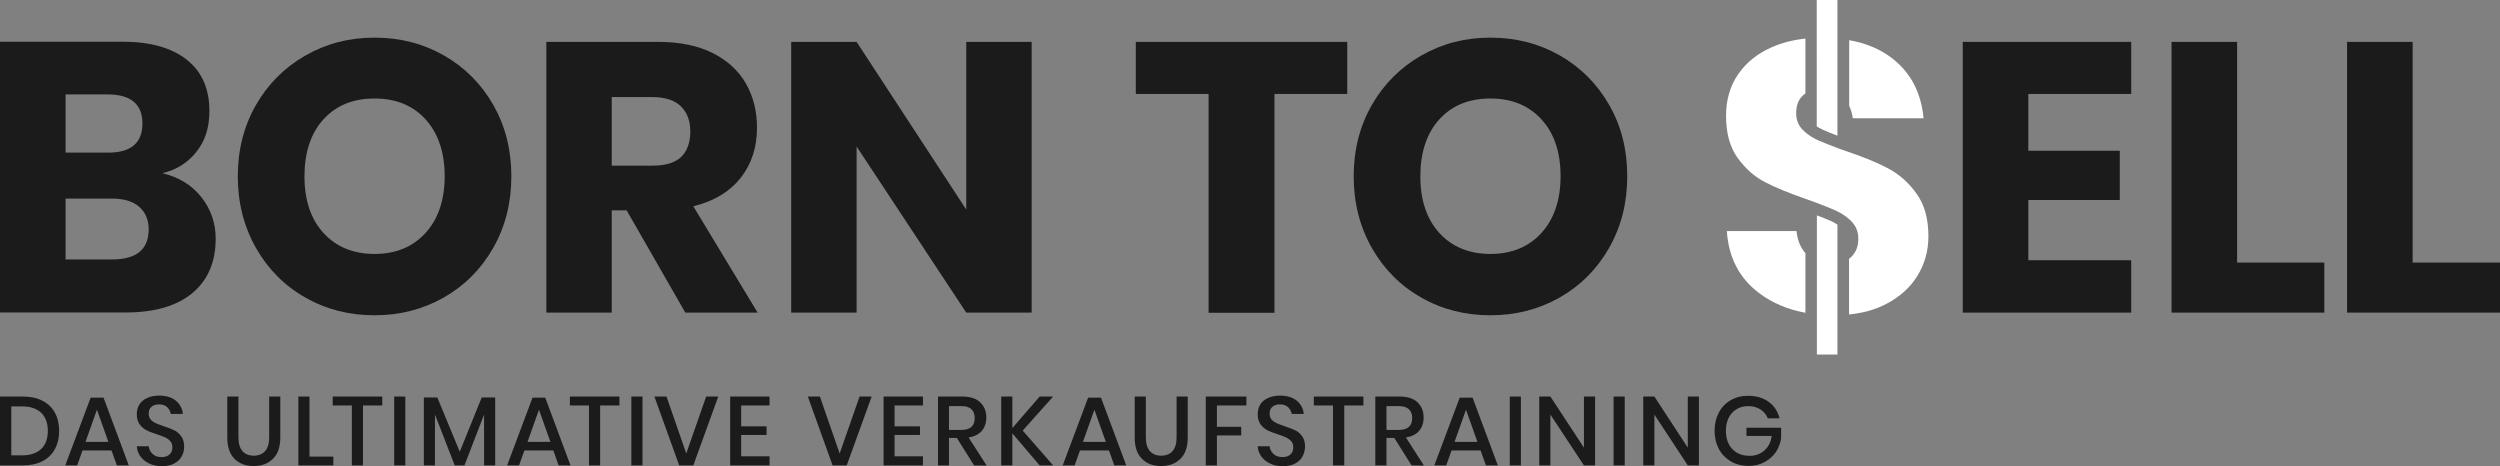
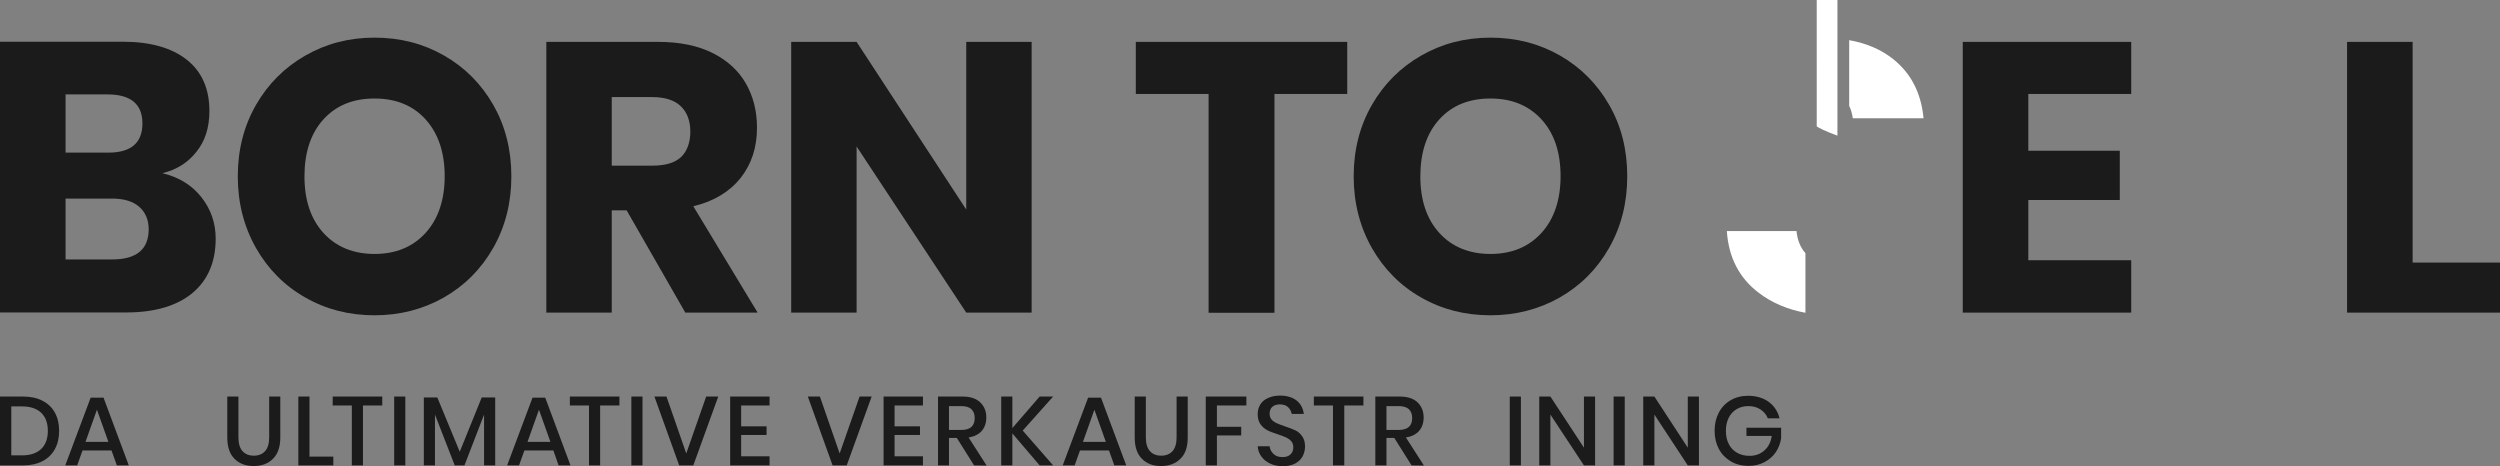
<svg xmlns="http://www.w3.org/2000/svg" version="1.1" id="Ebene_2_00000078029624727963479610000010347097955829414298_" x="0px" y="0px" viewBox="0 0 1593.8 297.1" style="enable-background:new 0 0 1593.8 297.1;" xml:space="preserve">
  <rect x="0" y="0" width="1593.8" height="297.1" fill="#808080" stroke="none" />
  <style type="text/css">
	.st0{fill:#1B1B1B;}
	.st1{fill:#FFFFFF;}
</style>
  <path class="st0" d="M128.3,125.6c-6.1-7.7-14.4-12.7-24.8-15.2c8.9-2.1,16.2-6.6,21.7-13.6c5.6-6.9,8.3-15.6,8.3-26  c0-14.2-4.8-25.1-14.4-32.7S95.9,26.6,78.3,26.6H0v172.6h80.3c18.4,0,32.5-4.2,42.4-12.4c9.9-8.3,14.8-19.9,14.8-34.7  C137.5,142.1,134.4,133.3,128.3,125.6 M41.8,60.2h26.8c14.8,0,22.2,6.2,22.2,18.5s-7.2,18.6-21.7,18.6H41.8V60.2z M71.5,165.4H41.8  v-38.8h29.6c7.5,0,13.3,1.7,17.3,5.2s6.1,8.3,6.1,14.5C94.7,159,87,165.4,71.5,165.4" />
  <path class="st0" d="M314.5,66.9c-7.7-13.4-18.1-23.9-31.4-31.5c-13.3-7.6-28-11.4-44.3-11.4s-30.8,3.8-44.1,11.4  s-23.8,18.1-31.5,31.5s-11.6,28.6-11.6,45.5s3.9,32.1,11.6,45.7c7.7,13.5,18.2,24.1,31.5,31.6c13.3,7.6,28,11.3,44.1,11.3  s30.8-3.8,44.1-11.3c13.3-7.6,23.8-18.1,31.5-31.6s11.6-28.7,11.6-45.7S322.1,80.3,314.5,66.9 M271.3,148.5  c-8.1,8.9-19,13.4-32.5,13.4s-24.5-4.5-32.6-13.4s-12.1-21-12.1-36.1s4-27.4,12.1-36.3s18.9-13.3,32.6-13.3s24.6,4.5,32.6,13.4  s12.1,21,12.1,36.1S279.4,139.6,271.3,148.5" />
  <path class="st0" d="M442,131.5c13.2-3.2,23.2-9.3,30.2-18.1c6.9-8.8,10.4-19.4,10.4-32c0-10.6-2.4-20-7.1-28.2  s-11.8-14.7-21.2-19.4s-21-7.1-34.7-7.1h-71.3v172.6H390v-65.2h9.5l37.4,65.2H483L442,131.5L442,131.5z M434.2,100.1  c-3.9,3.7-10,5.5-18.3,5.5H390V61.9h25.9c8.1,0,14.2,2,18.2,5.9s6,9.3,6,16.1S438.1,96.4,434.2,100.1" />
  <polygon class="st0" points="616,26.7 616,133.6 546.1,26.7 504.4,26.7 504.4,199.3 546.1,199.3 546.1,93.4 616,199.3 657.7,199.3   657.7,26.7 " />
  <polygon class="st0" points="858.9,59.9 812.5,59.9 812.5,199.4 770.5,199.4 770.5,59.9 724.1,59.9 724.1,26.7 858.9,26.7 " />
  <polygon class="st0" points="1358.7,59.9 1358.7,26.7 1251.3,26.7 1251.3,199.3 1358.7,199.3 1358.7,165.9 1293.1,165.9   1293.1,127.5 1351.4,127.5 1351.4,96.1 1293.1,96.1 1293.1,59.9 " />
-   <polygon class="st0" points="1426.2,167.4 1426.2,26.7 1384.4,26.7 1384.4,199.3 1481.8,199.3 1481.8,167.4 " />
  <polygon class="st0" points="1538.1,167.4 1538.1,26.7 1496.3,26.7 1496.3,199.3 1593.8,199.3 1593.8,167.4 " />
  <path class="st1" d="M1145.3,147.3h-44.4c1.1,16.9,8,30.1,20.5,39.5c8.3,6.3,18.2,10.5,29.6,12.6v-38  C1147.8,157.8,1145.9,153.1,1145.3,147.3 M1207.1,37.8c-7.6-6.1-17-10.2-28.2-12.2v41.9c1.1,2.3,1.9,4.9,2.3,7.9h45.1  C1224.8,59.4,1218.4,46.9,1207.1,37.8" />
-   <path class="st1" d="M1229.4,150.7c0,9.1-2.3,17.5-7,25.1c-4.6,7.6-11.5,13.7-20.5,18.3c-6.7,3.4-14.4,5.5-23.1,6.4V165  c0.4-0.3,0.9-0.7,1.3-1.1c3.1-2.9,4.6-6.8,4.6-11.7c0-4.4-1.4-8-4.3-11c-0.5-0.6-1.1-1.1-1.7-1.6c-2.1-1.9-4.6-3.5-7.4-4.9  c-0.5-0.2-1-0.5-1.5-0.7c-3-1.3-6.9-2.9-11.5-4.6c-1.9-0.7-3.9-1.4-6-2.2c-0.5-0.2-0.9-0.3-1.4-0.5c-10.3-3.6-18.7-7-25.3-10.4  c-6.9-3.5-12.8-8.7-17.8-15.6s-7.4-15.9-7.4-26.9c0-10.2,2.6-19.1,7.8-26.6c5.2-7.5,12.4-13.2,21.6-17.2c6.4-2.8,13.5-4.6,21.2-5.4  v35c-0.5,0.3-1,0.7-1.4,1.1c-3,2.6-4.5,6.4-4.5,11.5c0,4.1,1.3,7.5,4,10.4c0.6,0.6,1.2,1.2,1.9,1.8c2.1,1.8,4.6,3.4,7.4,4.7  c0.3,0.1,0.5,0.3,0.8,0.4c3.1,1.3,7.2,3,12.3,4.9c1.7,0.6,3.4,1.3,5.3,1.9c0.7,0.2,1.4,0.5,2.1,0.7c10.1,3.5,18.4,6.9,24.9,10.4  c7,3.7,13,9,18,16C1226.9,130.4,1229.4,139.5,1229.4,150.7" />
  <path class="st1" d="M1171.4,0v86.5c-3.8-1.4-6.9-2.7-9.3-3.8l-0.1-0.1c-0.1,0-0.2-0.1-0.3-0.1l-0.2-0.1l-0.2-0.1  c-1.1-0.5-2.1-1.1-3.1-1.7V0H1171.4L1171.4,0z" />
-   <path class="st1" d="M1171.4,143.2V226h-13.1v-88.7c3.3,1.2,6.2,2.4,8.5,3.4c0.4,0.2,0.8,0.4,1.3,0.6  C1169.3,141.9,1170.4,142.6,1171.4,143.2" />
  <path class="st0" d="M35,286.3c-1.8,3.3-4.4,5.9-7.9,7.7c-3.5,1.8-7.6,2.7-12.4,2.7H0v-43.9h14.7c4.8,0,9,0.9,12.4,2.7  c3.5,1.8,6.1,4.3,7.9,7.6c1.8,3.3,2.7,7.1,2.7,11.6S36.8,283,35,286.3 M26.3,286.2c2.8-2.7,4.2-6.6,4.2-11.5s-1.4-8.8-4.2-11.5  s-6.9-4.1-12.1-4.1h-7v31.2h7C19.4,290.3,23.4,288.9,26.3,286.2" />
  <path class="st0" d="M71.1,287.2H52.6l-3.4,9.5h-7.6l16.2-43.2H66l16.1,43.2h-7.6L71.1,287.2L71.1,287.2z M69.1,281.7l-7.3-20.5  l-7.3,20.5H69.1z" />
-   <path class="st0" d="M115.8,291c-1,1.9-2.6,3.3-4.7,4.5c-2.1,1.1-4.7,1.7-7.8,1.7s-5.7-0.5-8-1.6s-4.2-2.5-5.7-4.5s-2.2-4.1-2.4-6.6  h7.6c0.2,1.9,1,3.5,2.5,4.9c1.4,1.4,3.3,2,5.8,2c2.2,0,3.8-0.6,5-1.7s1.8-2.6,1.8-4.5c0-1.6-0.4-2.9-1.3-3.9s-1.9-1.8-3.2-2.4  c-1.3-0.6-3.1-1.2-5.3-2c-2.7-0.9-5-1.7-6.7-2.6s-3.2-2.1-4.4-3.8c-1.2-1.7-1.8-3.8-1.8-6.5c0-2.4,0.6-4.4,1.7-6.2  c1.2-1.8,2.8-3.2,5-4.1c2.2-1,4.6-1.5,7.5-1.5c4.5,0,8,1.1,10.7,3.2c2.6,2.2,4.1,5,4.5,8.5h-7.7c-0.3-1.7-1.1-3.1-2.3-4.3  c-1.3-1.2-3-1.8-5.2-1.8c-2,0-3.6,0.5-4.8,1.5c-1.2,1-1.8,2.5-1.8,4.4c0,1.5,0.4,2.7,1.2,3.7c0.8,1,1.9,1.7,3.1,2.3s3,1.2,5.2,2  c2.8,0.9,5.1,1.8,6.8,2.6c1.8,0.9,3.2,2.2,4.5,3.9c1.2,1.7,1.8,3.9,1.8,6.7C117.4,287.1,116.9,289.1,115.8,291" />
  <path class="st0" d="M152,252.8v26.1c0,3.9,0.9,6.8,2.6,8.7s4.1,2.9,7.2,2.9s5.5-1,7.2-2.9s2.6-4.8,2.6-8.7v-26.1h7.1v26.1  c0,6-1.6,10.6-4.7,13.6c-3.1,3.1-7.2,4.6-12.3,4.6s-9.1-1.5-12.2-4.6s-4.6-7.6-4.6-13.6v-26.1L152,252.8L152,252.8z" />
  <polygon class="st0" points="197.3,291.1 212.5,291.1 212.5,296.7 190.2,296.7 190.2,252.8 197.3,252.8 " />
  <polygon class="st0" points="243.7,252.8 243.7,258.5 231.4,258.5 231.4,296.7 224.3,296.7 224.3,258.5 212.1,258.5 212.1,252.8 " />
  <rect x="251.3" y="252.8" class="st0" width="7.1" height="43.9" />
  <polygon class="st0" points="315.7,253.4 315.7,296.7 308.6,296.7 308.6,264.3 296.1,296.7 289.9,296.7 277.3,264.3 277.3,296.7   270.2,296.7 270.2,253.4 278.8,253.4 293.1,288 307.1,253.4 " />
  <path class="st0" d="M352.8,287.2h-18.5l-3.4,9.5h-7.6l16.2-43.2h8.1l16.1,43.2h-7.6L352.8,287.2L352.8,287.2z M350.9,281.7  l-7.3-20.5l-7.3,20.5H350.9z" />
  <polygon class="st0" points="394.9,252.8 394.9,258.5 382.6,258.5 382.6,296.7 375.5,296.7 375.5,258.5 363.3,258.5 363.3,252.8 " />
  <rect x="402.5" y="252.8" class="st0" width="7.1" height="43.9" />
  <polygon class="st0" points="424.9,252.8 437.5,289.1 450.2,252.8 457.9,252.8 442,296.7 433,296.7 417.2,252.8 " />
  <polygon class="st0" points="472.5,258.5 472.5,271.8 488.7,271.8 488.7,277.3 472.5,277.3 472.5,290.9 490.6,290.9 490.6,296.7   465.5,296.7 465.5,252.8 490.6,252.8 490.6,258.5 " />
  <polygon class="st0" points="522.7,252.8 535.3,289.1 548,252.8 555.7,252.8 539.8,296.7 530.8,296.7 515,252.8 " />
  <polygon class="st0" points="570.3,258.5 570.3,271.8 586.5,271.8 586.5,277.3 570.3,277.3 570.3,290.9 588.4,290.9 588.4,296.7   563.3,296.7 563.3,252.8 588.4,252.8 588.4,258.5 " />
  <path class="st0" d="M621,296.7l-11-17.5h-5v17.5h-7v-43.9h15.5c5,0,8.8,1.2,11.4,3.7c2.6,2.5,3.9,5.7,3.9,9.7c0,3.4-1,6.3-2.9,8.5  s-4.7,3.6-8.4,4.2l11.5,17.9L621,296.7L621,296.7z M605,274.1h7.8c5.7,0,8.6-2.5,8.6-7.6c0-2.4-0.7-4.3-2.1-5.6  c-1.4-1.4-3.6-2-6.5-2H605V274.1z" />
  <polygon class="st0" points="652,274.5 671.4,296.7 662.8,296.7 645.4,276.3 645.4,296.7 638.3,296.7 638.3,252.8 645.4,252.8   645.4,272.9 662.8,252.8 671.4,252.8 " />
  <path class="st0" d="M707,287.2h-18.5l-3.4,9.5h-7.6l16.2-43.2h8.2l16.1,43.2h-7.6L707,287.2L707,287.2z M705,281.7l-7.3-20.5  l-7.3,20.5H705L705,281.7z" />
  <path class="st0" d="M730.5,252.8v26.1c0,3.9,0.9,6.8,2.6,8.7c1.7,1.9,4.1,2.9,7.2,2.9s5.5-1,7.2-2.9s2.6-4.8,2.6-8.7v-26.1h7.1  v26.1c0,6-1.5,10.6-4.7,13.6c-3.1,3.1-7.2,4.6-12.3,4.6s-9.1-1.5-12.2-4.6s-4.6-7.6-4.6-13.6v-26.1L730.5,252.8L730.5,252.8z" />
  <polygon class="st0" points="794.6,252.8 794.6,258.5 775.8,258.5 775.8,272.1 791.3,272.1 791.3,277.6 775.8,277.6 775.8,296.7   768.7,296.7 768.7,252.8 " />
  <path class="st0" d="M830.4,291c-1,1.9-2.6,3.3-4.7,4.5c-2.1,1.1-4.7,1.7-7.8,1.7s-5.7-0.5-8-1.6c-2.4-1.1-4.2-2.5-5.7-4.5  s-2.2-4.1-2.4-6.6h7.6c0.2,1.9,1,3.5,2.5,4.9c1.4,1.4,3.3,2,5.8,2c2.2,0,3.8-0.6,5-1.7s1.8-2.6,1.8-4.5c0-1.6-0.4-2.9-1.3-3.9  c-0.9-1-2-1.8-3.2-2.4c-1.3-0.6-3-1.2-5.3-2c-2.7-0.9-5-1.7-6.7-2.6s-3.2-2.1-4.4-3.8c-1.2-1.7-1.8-3.8-1.8-6.5  c0-2.4,0.6-4.4,1.7-6.2c1.1-1.8,2.8-3.2,5-4.1c2.2-1,4.6-1.5,7.5-1.5c4.5,0,8,1.1,10.7,3.2c2.6,2.2,4.1,5,4.5,8.5h-7.7  c-0.3-1.7-1.1-3.1-2.3-4.3c-1.3-1.2-3-1.8-5.2-1.8c-2,0-3.6,0.5-4.8,1.5s-1.8,2.5-1.8,4.4c0,1.5,0.4,2.7,1.2,3.7s1.9,1.7,3.1,2.3  s3,1.2,5.2,2c2.8,0.9,5,1.8,6.8,2.6s3.3,2.2,4.5,3.9s1.8,3.9,1.8,6.7C831.9,287.1,831.4,289.1,830.4,291" />
  <polygon class="st0" points="869.2,252.8 869.2,258.5 857,258.5 857,296.7 849.8,296.7 849.8,258.5 837.6,258.5 837.6,252.8 " />
  <path class="st0" d="M899.9,296.7l-11-17.5h-5v17.5h-7.1v-43.9h15.5c5,0,8.8,1.2,11.4,3.7c2.6,2.5,3.9,5.7,3.9,9.7  c0,3.4-1,6.3-2.9,8.5s-4.7,3.6-8.4,4.2l11.5,17.9L899.9,296.7L899.9,296.7z M883.9,274.1h7.8c5.7,0,8.6-2.5,8.6-7.6  c0-2.4-0.7-4.3-2.1-5.6s-3.5-2-6.5-2h-7.8V274.1z" />
-   <path class="st0" d="M943.9,287.2h-18.5l-3.4,9.5h-7.6l16.2-43.2h8.2l16.1,43.2h-7.6L943.9,287.2L943.9,287.2z M941.9,281.7  l-7.3-20.5l-7.3,20.5H941.9L941.9,281.7z" />
  <rect x="962.5" y="252.8" class="st0" width="7.1" height="43.9" />
  <polygon class="st0" points="1016.9,296.7 1009.8,296.7 988.4,264.3 988.4,296.7 981.3,296.7 981.3,252.8 988.4,252.8 1009.8,285.4   1009.8,252.8 1016.9,252.8 " />
  <rect x="1028.7" y="252.8" class="st0" width="7.1" height="43.9" />
  <polygon class="st0" points="1083.1,296.7 1076,296.7 1054.7,264.3 1054.7,296.7 1047.6,296.7 1047.6,252.8 1054.7,252.8   1076,285.4 1076,252.8 1083.1,252.8 " />
  <path class="st0" d="M1127.6,256.2c3.5,2.6,5.8,6.1,6.9,10.5h-7.5c-0.9-2.4-2.5-4.2-4.7-5.7c-2.2-1.4-4.8-2.1-7.7-2.1  c-2.7,0-5.2,0.6-7.4,1.9c-2.2,1.3-3.9,3.1-5.1,5.5s-1.8,5.1-1.8,8.3c0,3.4,0.6,6.2,1.9,8.6c1.2,2.4,3,4.2,5.3,5.5s4.9,1.9,7.9,1.9  c3.7,0,6.8-1.1,9.4-3.4s4.2-5.4,4.7-9.3h-16.1v-5.2h22.1v6.8c-0.5,3.2-1.7,6.2-3.4,8.8c-1.8,2.6-4.2,4.7-7.2,6.3  c-3,1.6-6.3,2.4-10.2,2.4c-4.3,0-8.1-1-11.3-2.9s-5.8-4.5-7.6-7.9c-1.8-3.4-2.7-7.2-2.7-11.6s0.9-8.2,2.7-11.6  c1.8-3.4,4.3-6,7.6-7.9c3.3-1.9,7-2.8,11.3-2.8C1119.8,252.4,1124.2,253.7,1127.6,256.2" />
  <path class="st0" d="M1025.9,66.9c-7.7-13.4-18.1-23.9-31.4-31.5c-13.3-7.6-28-11.4-44.3-11.4s-30.8,3.8-44.1,11.4  s-23.8,18.1-31.5,31.5S863,95.5,863,112.4s3.9,32.1,11.6,45.7c7.7,13.5,18.2,24.1,31.5,31.6c13.3,7.6,28,11.3,44.1,11.3  s30.8-3.8,44.1-11.3c13.3-7.6,23.8-18.1,31.5-31.6c7.7-13.5,11.6-28.7,11.6-45.7S1033.6,80.3,1025.9,66.9 M982.7,148.5  c-8.1,8.9-19,13.4-32.5,13.4s-24.5-4.5-32.6-13.4s-12.1-21-12.1-36.1s4-27.4,12.1-36.3s18.9-13.3,32.6-13.3s24.5,4.5,32.6,13.4  s12.1,21,12.1,36.1S990.8,139.6,982.7,148.5" />
</svg>